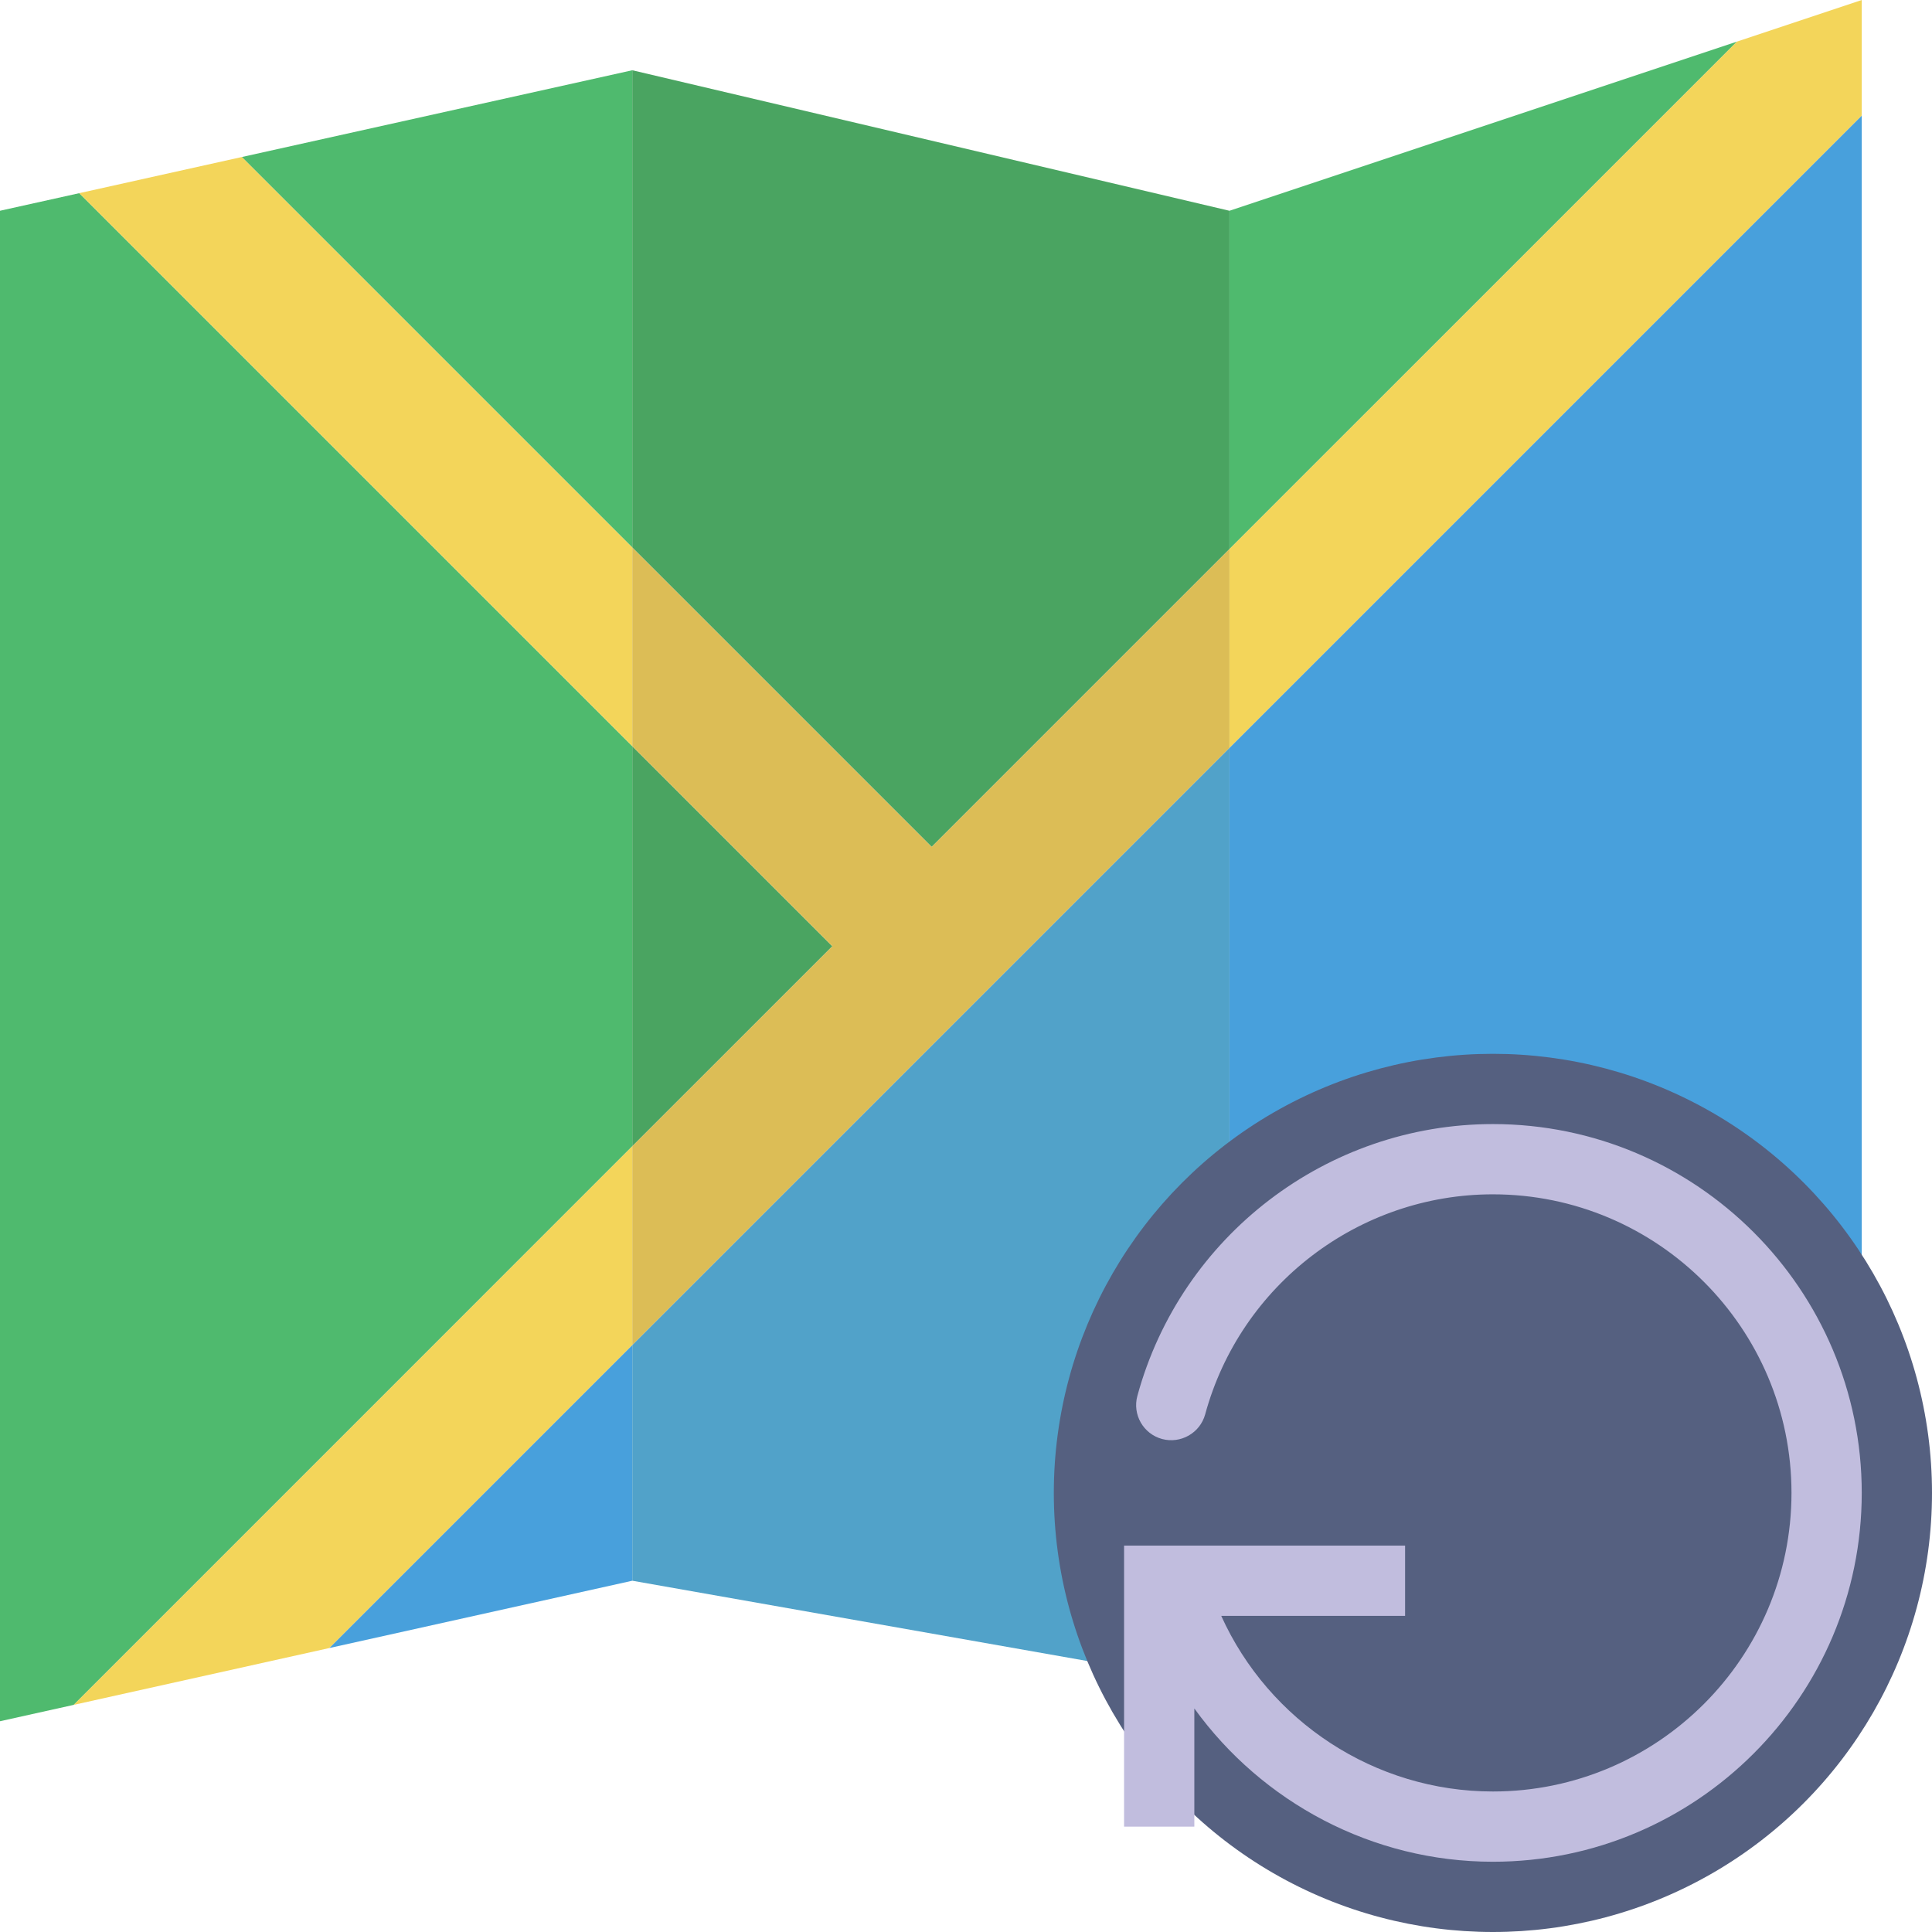
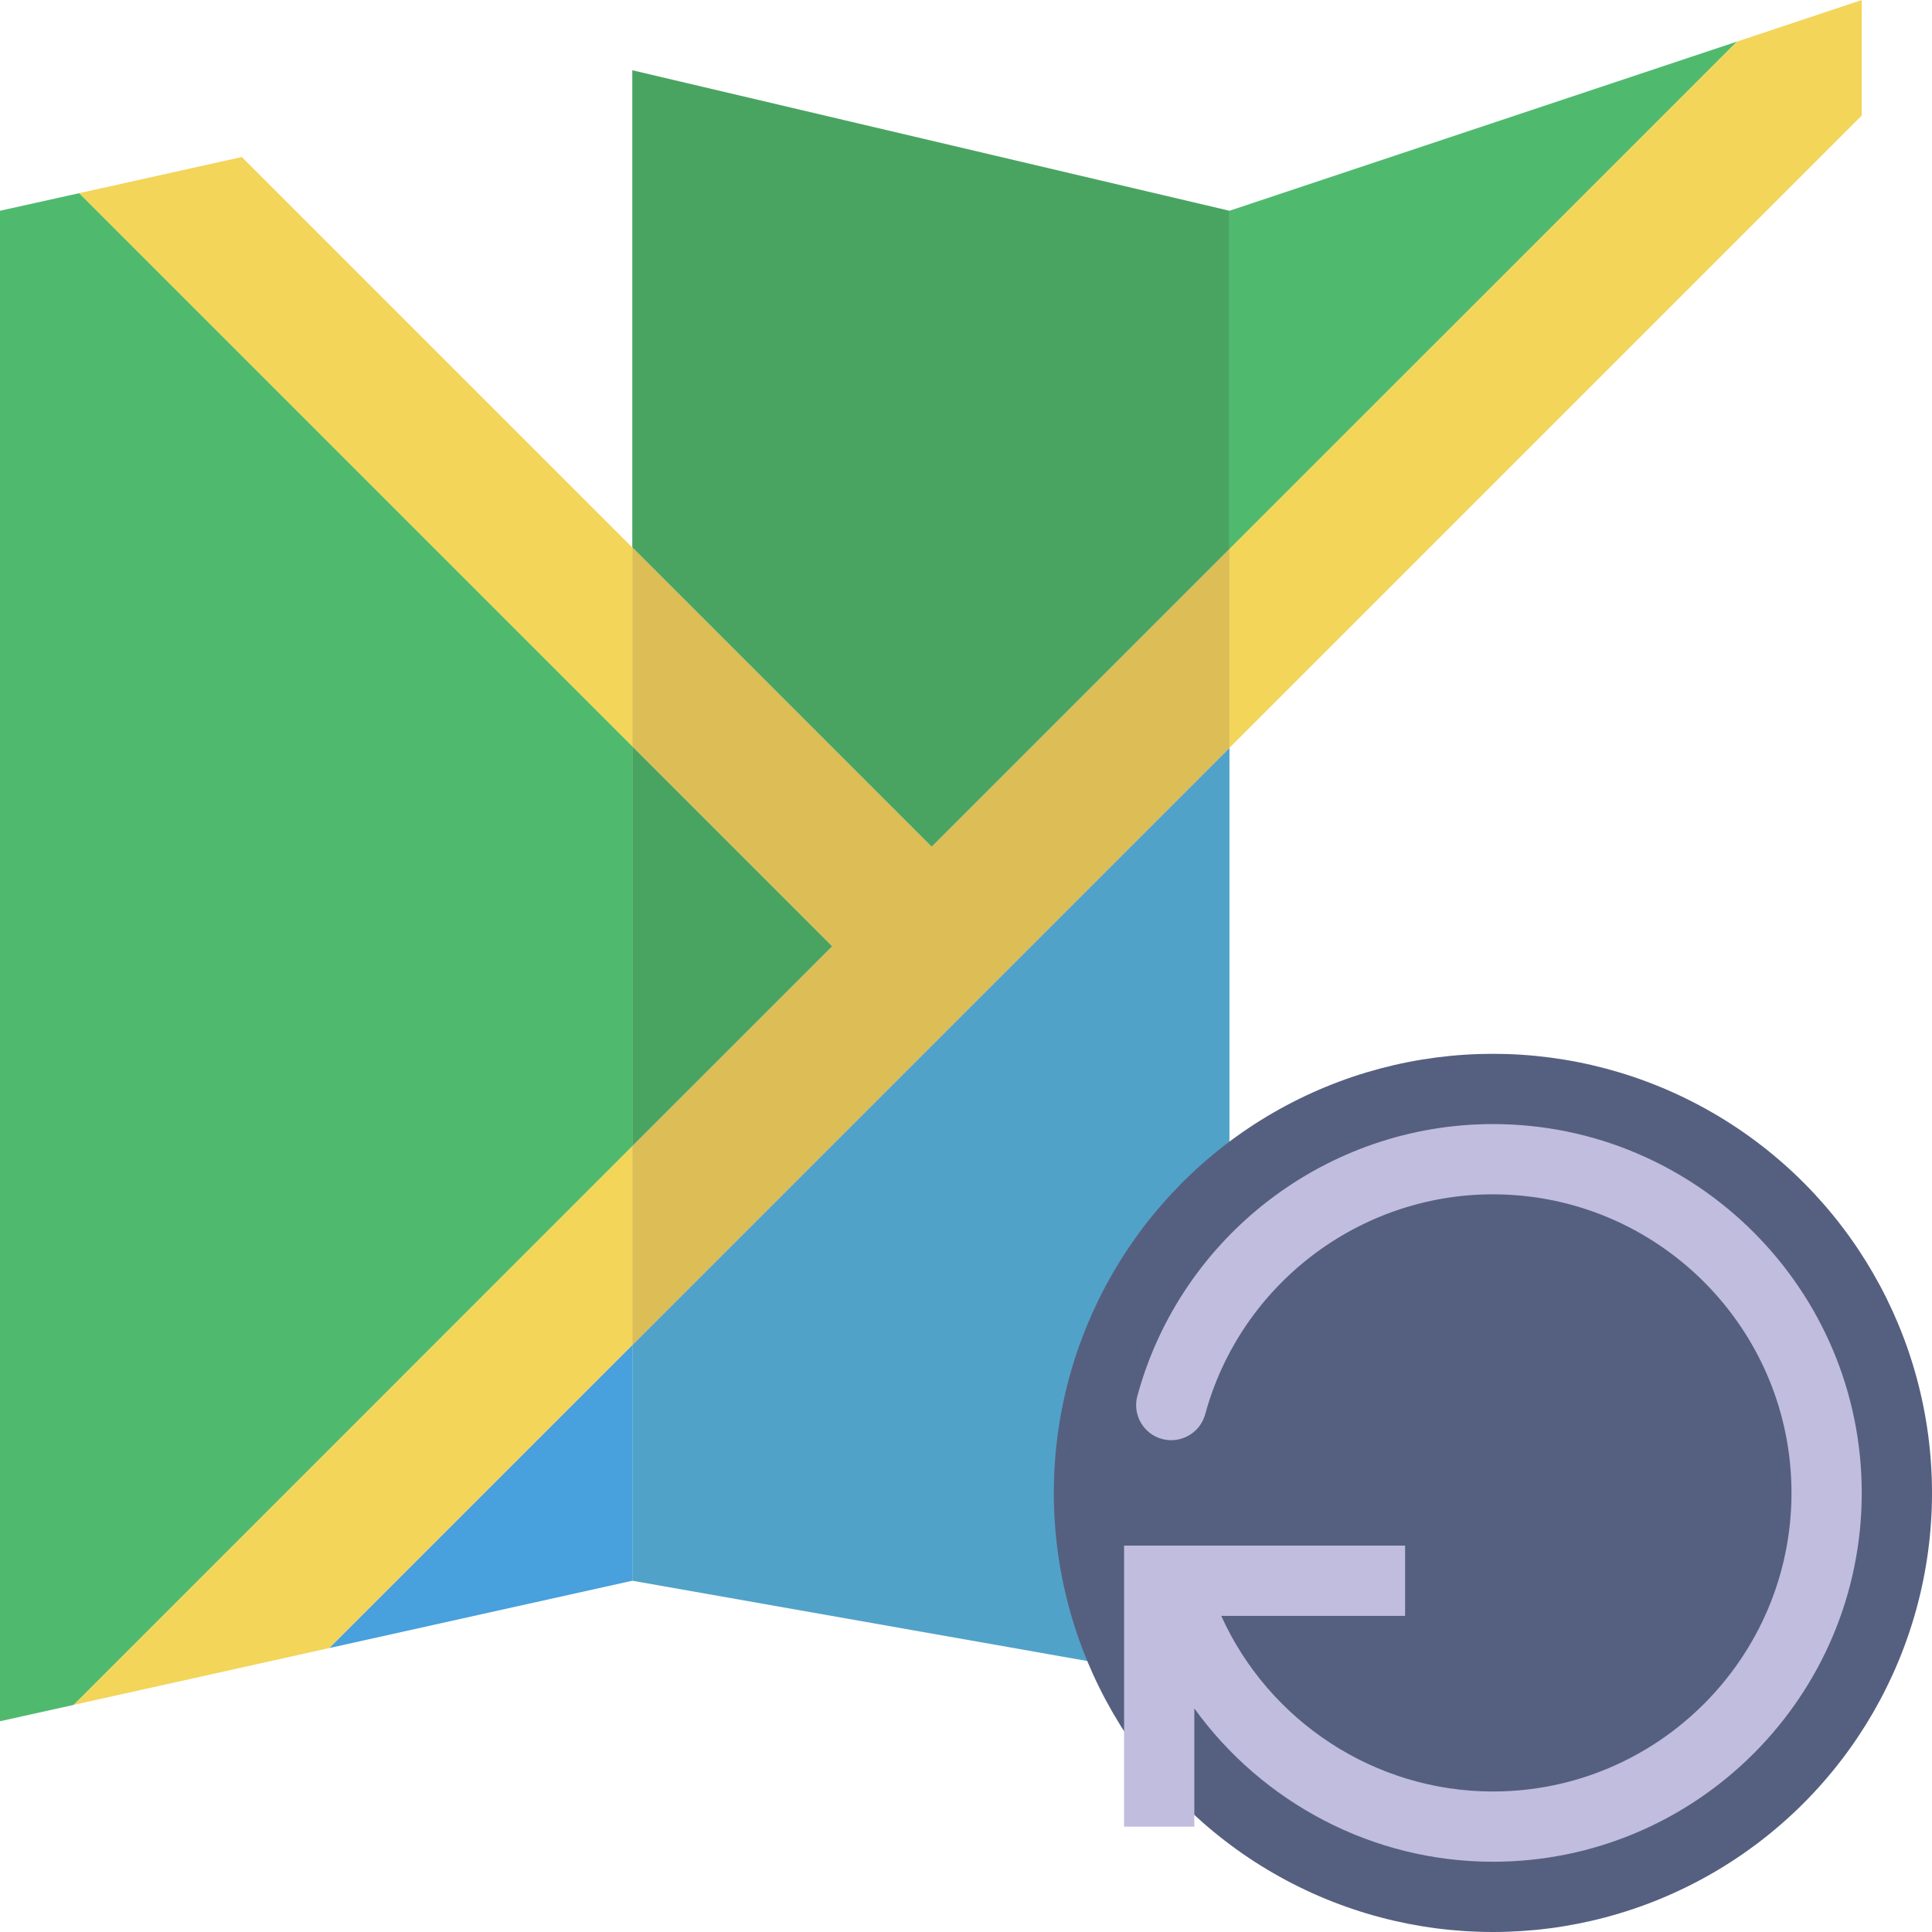
<svg xmlns="http://www.w3.org/2000/svg" id="Capa_1" x="0px" y="0px" viewBox="0 0 55 55" style="enable-background:new 0 0 55 55;" xml:space="preserve">
  <g>
    <g>
      <polygon style="fill:#4FBA6E;" points="18,21.243 2.256,5.499 0,6 0,49 2.099,48.534 18,32.632   " />
      <polygon style="fill:#48A0DC;" points="9.372,46.917 18,45 18,38.289   " />
-       <polygon style="fill:#4FBA6E;" points="18,2 6.884,4.47 18,15.586   " />
      <polygon style="fill:#4FBA6E;" points="49.449,1.184 35,6 35,15.632   " />
-       <polygon style="fill:#48A0DC;" points="35,21.289 35,48 53,41 53,3.289   " />
      <polygon style="fill:#4AA461;" points="26.523,24.109 35,15.632 35,6 18,2 18,15.586   " />
      <polygon style="fill:#4AA461;" points="18,21.243 18,32.632 23.695,26.938   " />
      <polygon style="fill:#51A2C9;" points="18,38.289 18,45 35,48 35,21.289   " />
      <polygon style="fill:#F3D55A;" points="18,15.586 6.884,4.47 2.256,5.499 18,21.243   " />
      <polygon style="fill:#F3D55A;" points="18,32.632 2.099,48.534 9.372,46.917 18,38.289   " />
      <polygon style="fill:#F3D55A;" points="35,21.289 53,3.289 53,0 49.449,1.184 35,15.632   " />
      <polygon style="fill:#DCBD56;" points="26.523,24.109 18,15.586 18,21.243 23.695,26.938 18,32.632 18,38.289 35,21.289     35,15.632   " />
    </g>
    <g>
      <circle style="fill:#556080;" cx="42.5" cy="42.5" r="12.5" />
-       <path style="fill:#C1BDDE;" d="M42.5,32c-4.718,0-8.88,3.182-10.121,7.737c-0.146,0.533,0.169,1.083,0.702,1.228    c0.528,0.143,1.082-0.168,1.228-0.702C35.313,36.575,38.682,34,42.5,34c4.687,0,8.5,3.813,8.5,8.5S47.187,51,42.5,51    c-3.365,0-6.378-2.001-7.734-5H40v-2h-6h-1h-1v8h2v-3.341l0,0v-0.023C35.933,51.31,39.066,53,42.5,53C48.29,53,53,48.29,53,42.5    S48.29,32,42.5,32z" />
+       <path style="fill:#C1BDDE;" d="M42.5,32c-4.718,0-8.88,3.182-10.121,7.737c-0.146,0.533,0.169,1.083,0.702,1.228    c0.528,0.143,1.082-0.168,1.228-0.702C35.313,36.575,38.682,34,42.5,34c4.687,0,8.5,3.813,8.5,8.5S47.187,51,42.5,51    c-3.365,0-6.378-2.001-7.734-5H40v-2h-6h-1h-1v8h2v-3.341l0,0v-0.023C35.933,51.31,39.066,53,42.5,53C48.29,53,53,48.29,53,42.5    S48.29,32,42.5,32" />
    </g>
  </g>
  <g>
</g>
  <g>
</g>
  <g>
</g>
  <g>
</g>
  <g>
</g>
  <g>
</g>
  <g>
</g>
  <g>
</g>
  <g>
</g>
  <g>
</g>
  <g>
</g>
  <g>
</g>
  <g>
</g>
  <g>
</g>
  <g>
</g>
</svg>